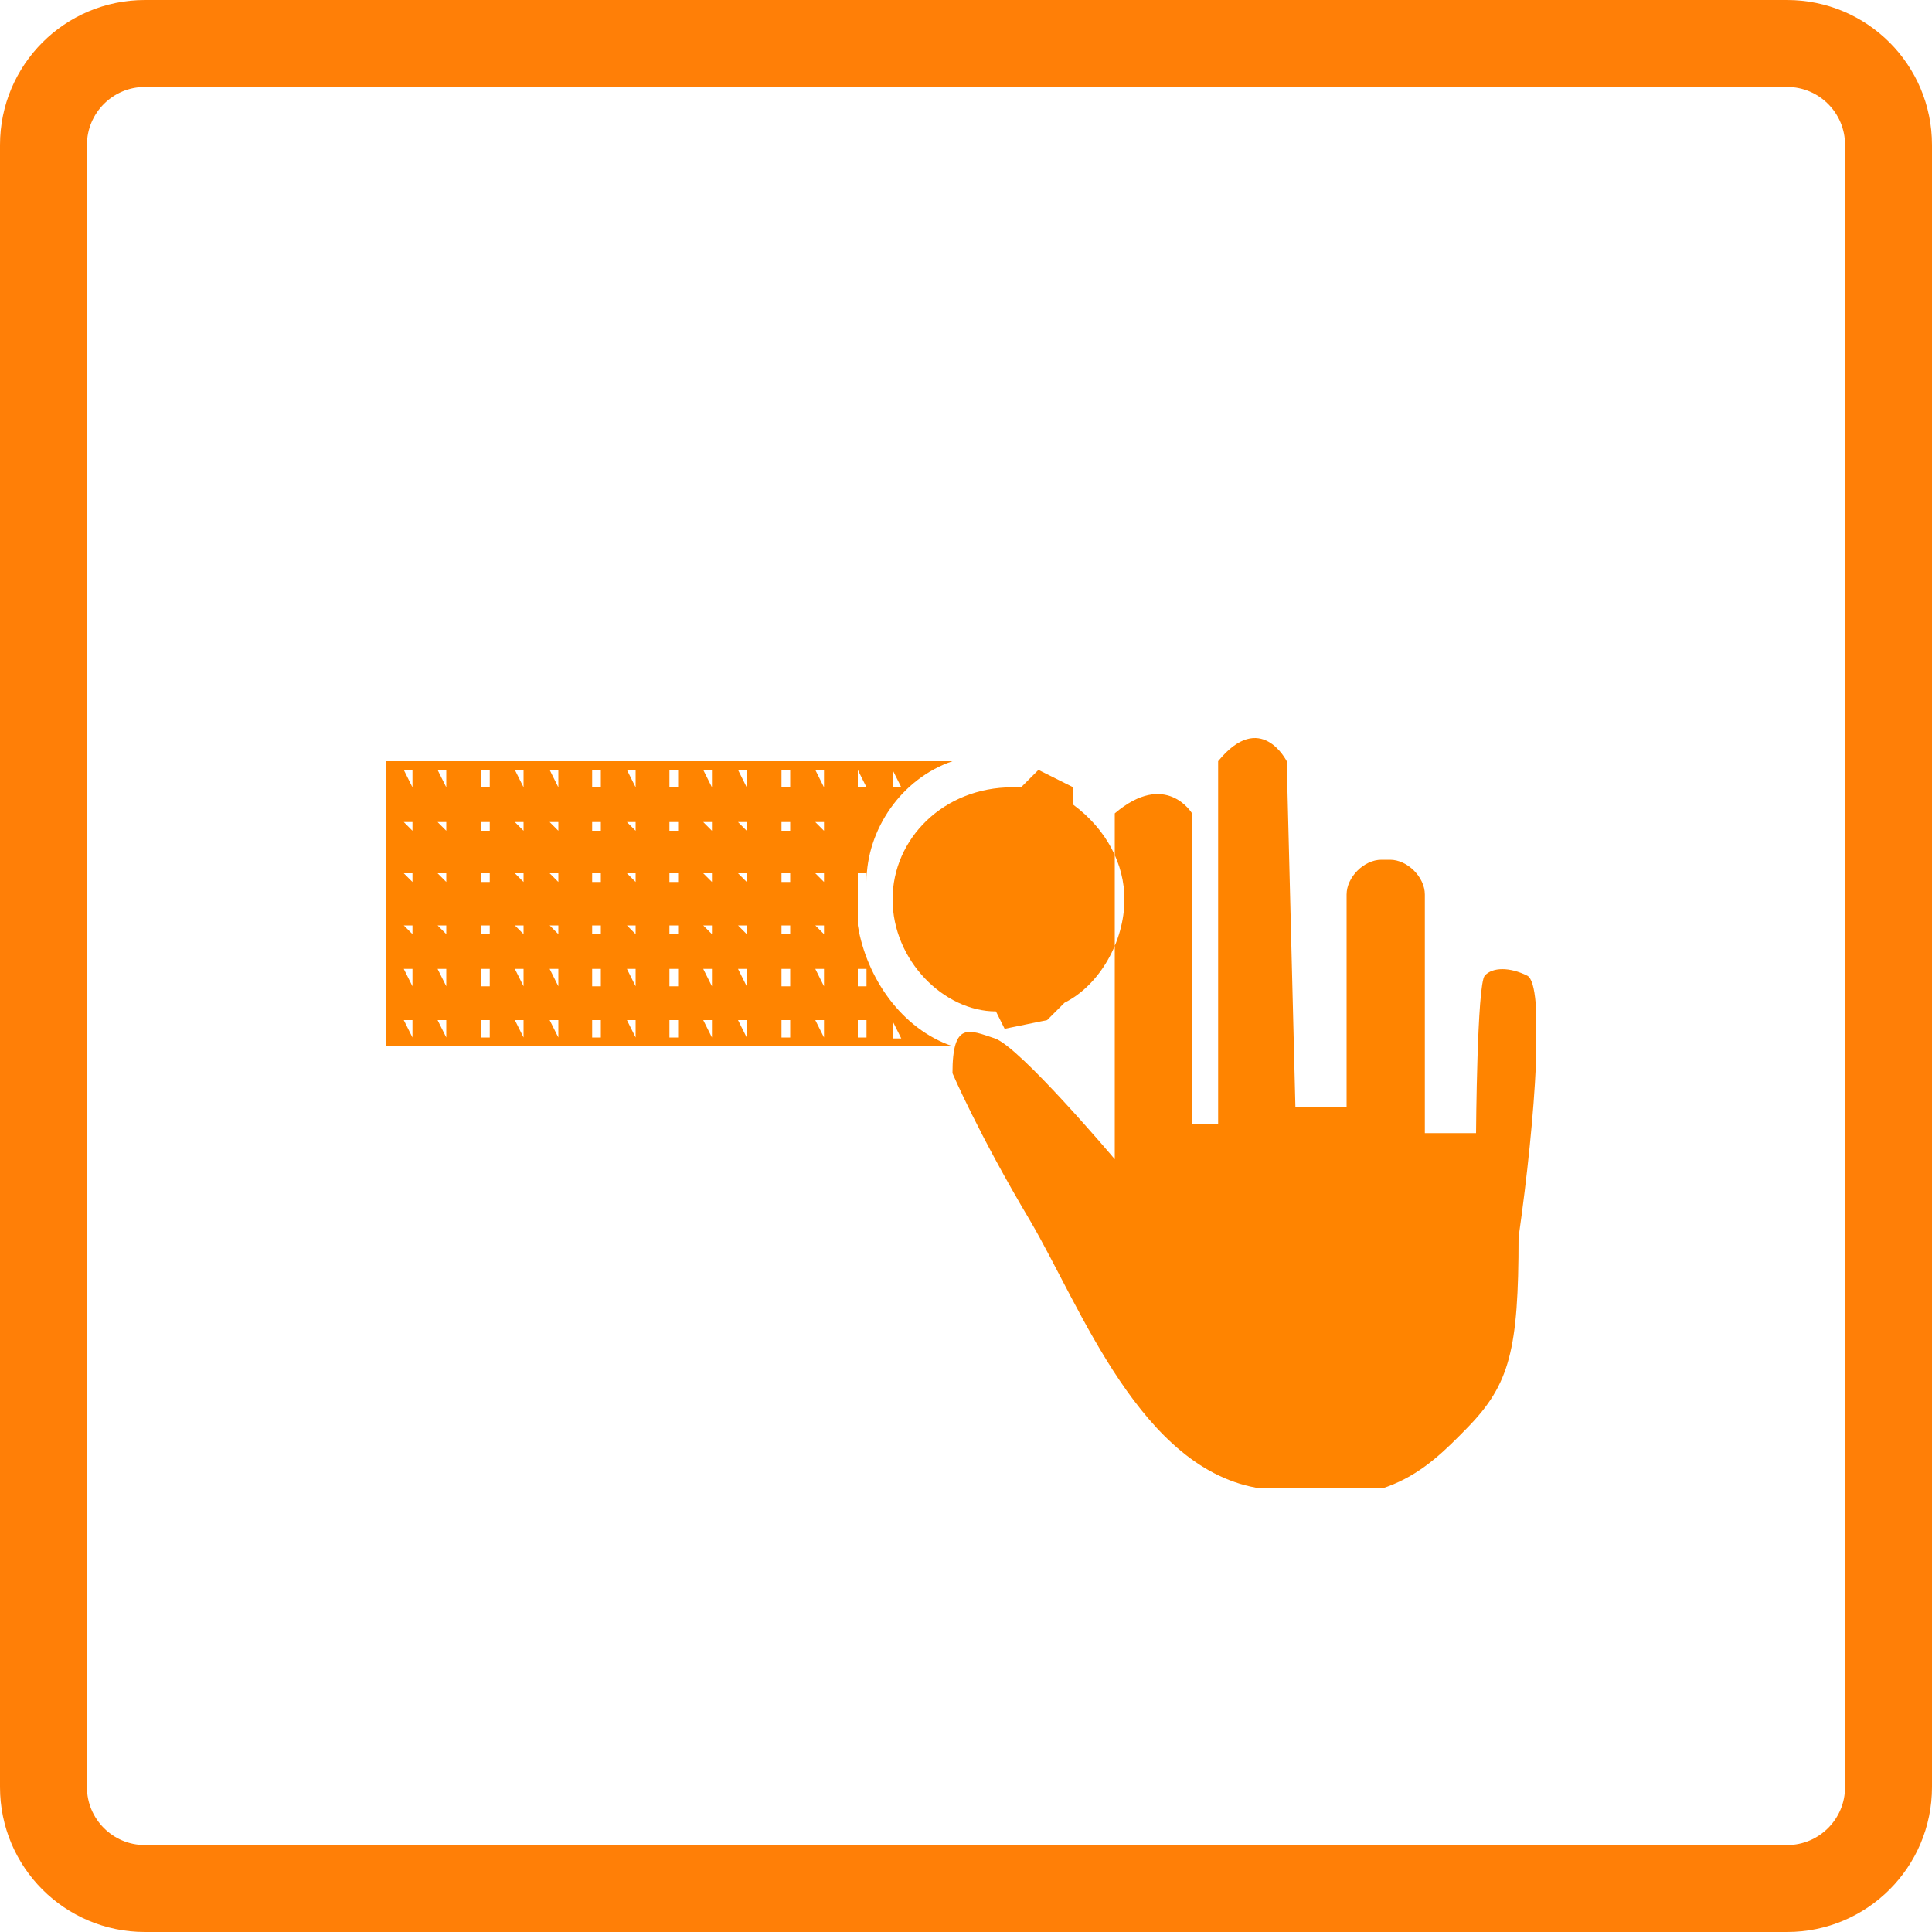
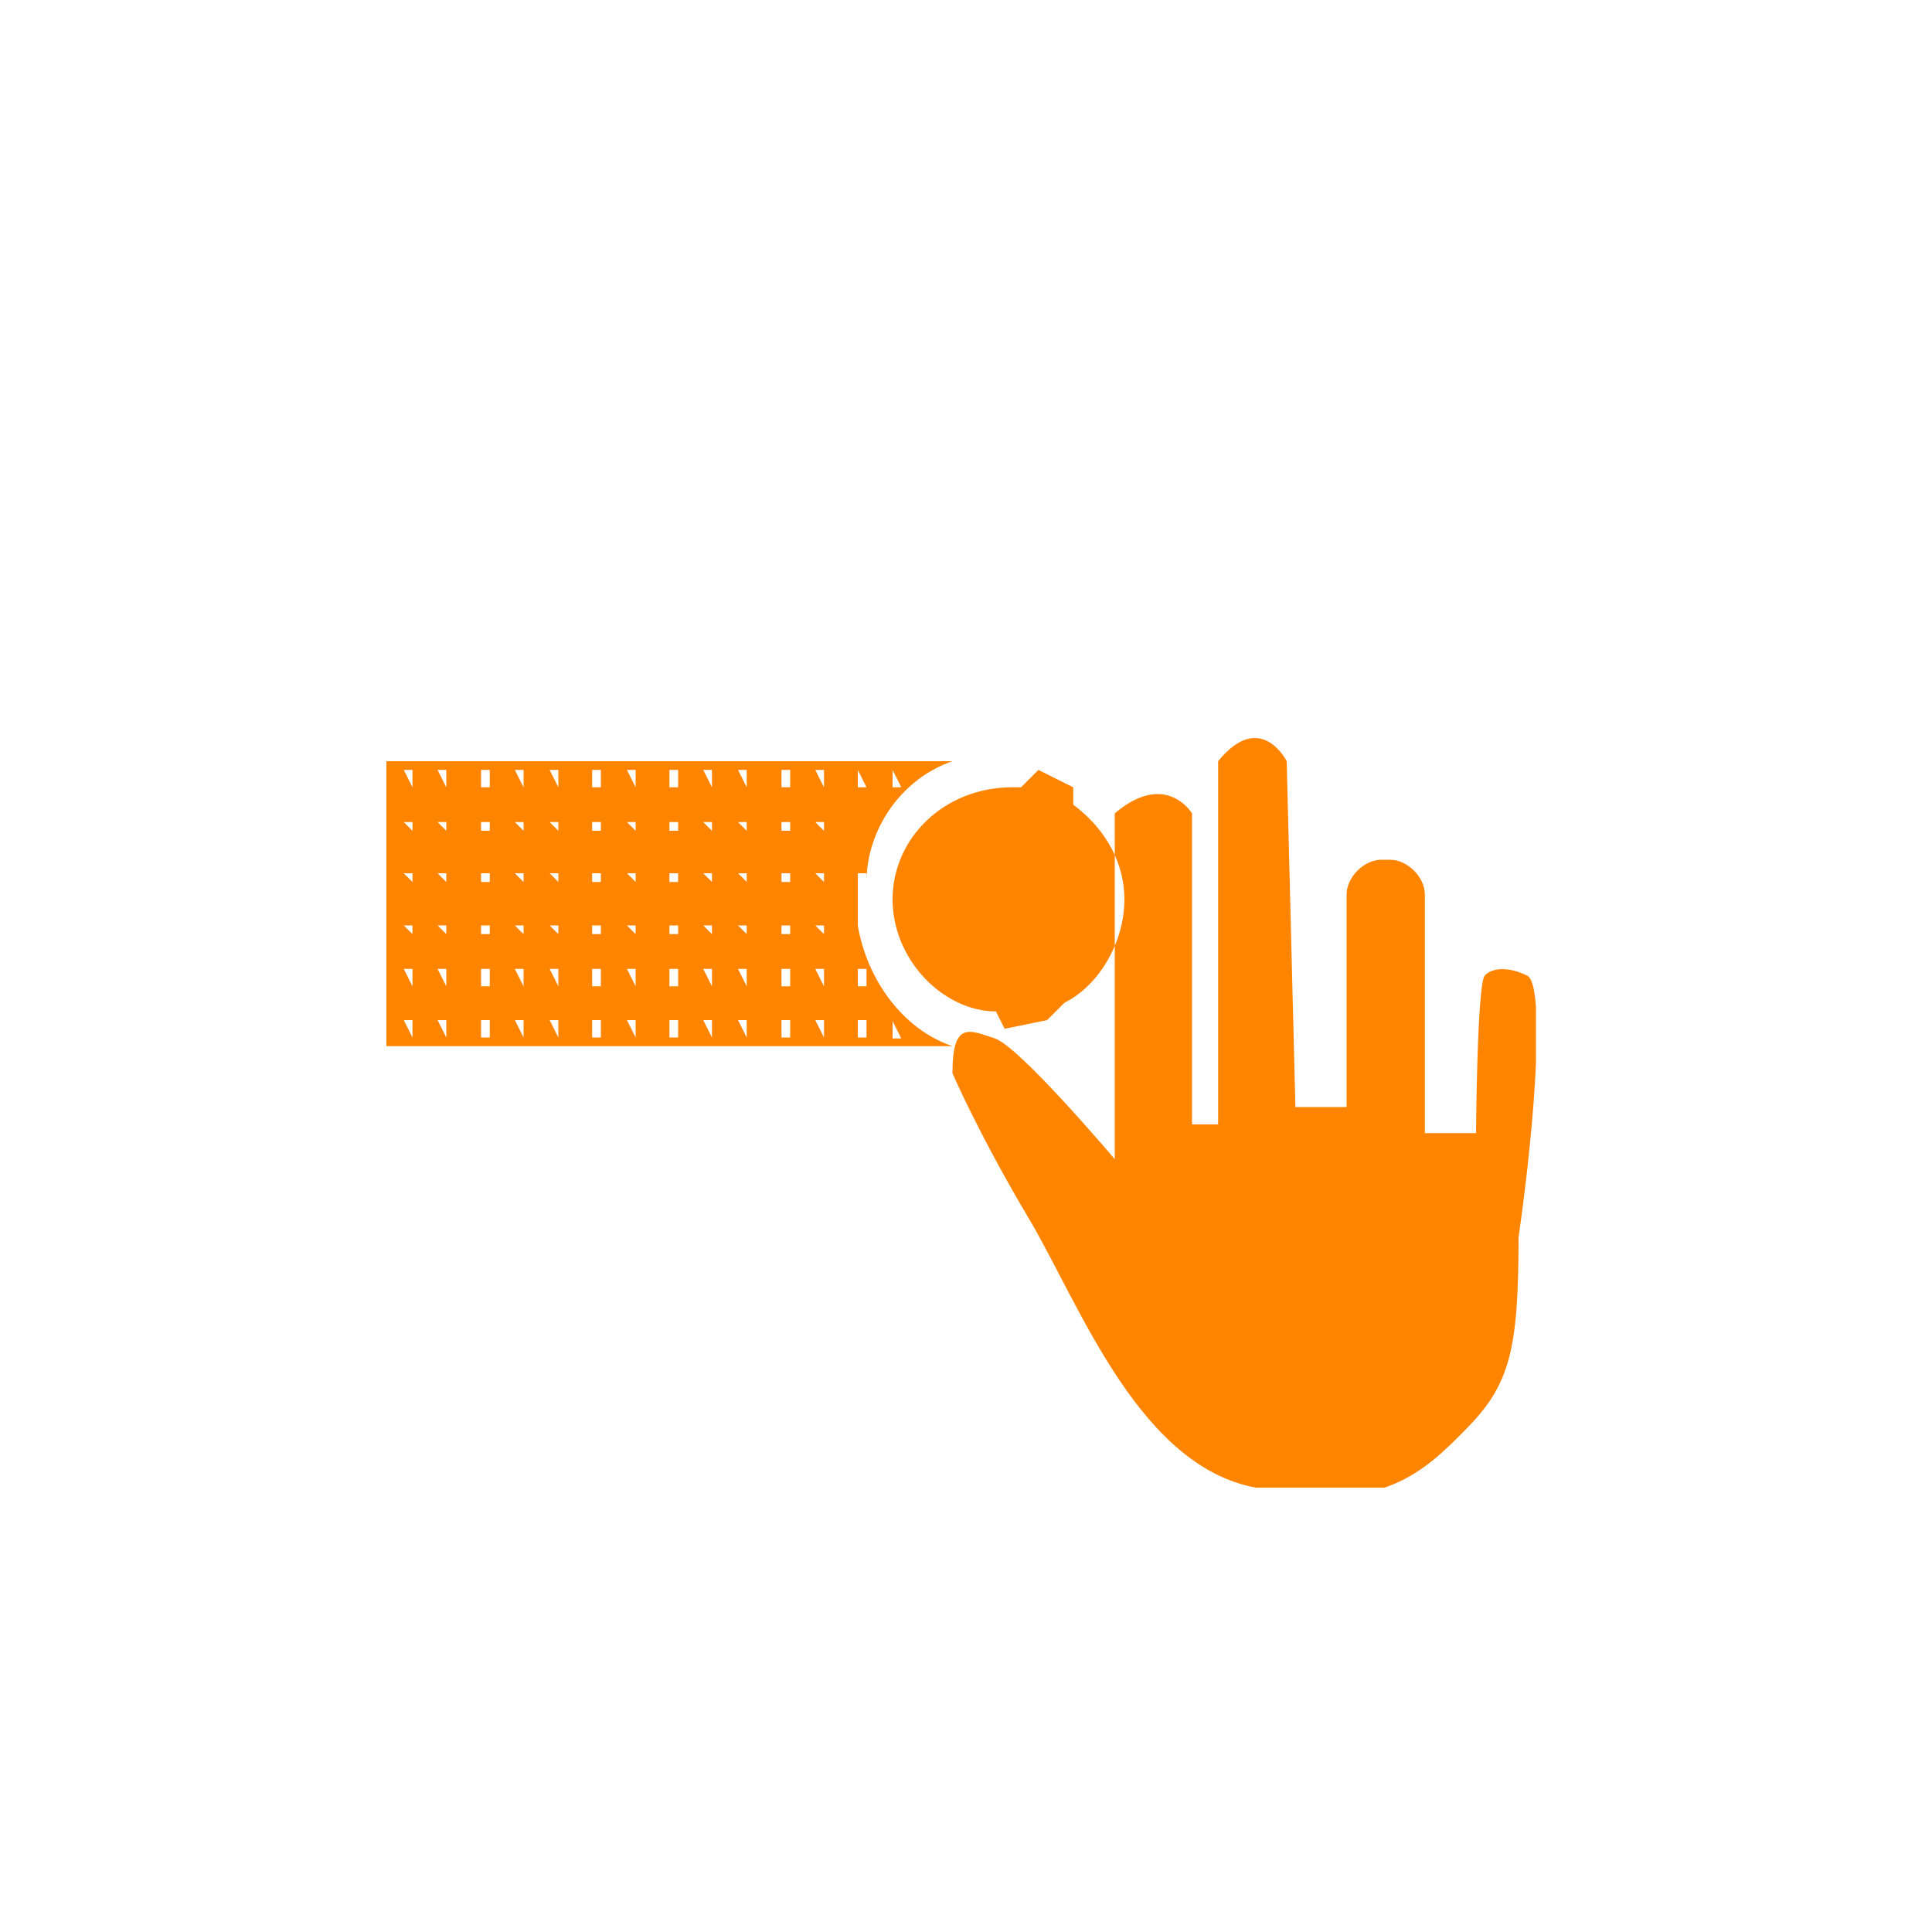
<svg xmlns="http://www.w3.org/2000/svg" xmlns:xlink="http://www.w3.org/1999/xlink" version="1.1" id="Слой_1" x="0px" y="0px" viewBox="0 0 200 200" style="enable-background:new 0 0 200 200;" xml:space="preserve">
  <style type="text/css">
	.st0{fill:none;stroke:#FF7F07;stroke-width:9;}
	.st1{clip-path:url(#SVGID_00000081609260819082662300000012048050080811730613_);}
	.st2{fill-rule:evenodd;clip-rule:evenodd;fill:#FF8400;}
</style>
-   <path class="st0" d="M15,4.5h170c5.8,0,10.5,4.7,10.5,10.5v170c0,5.8-4.7,10.5-10.5,10.5H15c-5.8,0-10.5-4.7-10.5-10.5V15  C4.5,9.2,9.2,4.5,15,4.5z" />
  <g>
    <defs>
      <rect id="SVGID_1_" x="40" y="71" width="119" height="83" />
    </defs>
    <clipPath id="SVGID_00000015345082094836622450000013575243212863059608_">
      <use xlink:href="#SVGID_1_" style="overflow:visible;" />
    </clipPath>
    <g style="clip-path:url(#SVGID_00000015345082094836622450000013575243212863059608_);">
      <path class="st2" d="M92.4,93.1c0,6.3,5.3,11.6,10.7,11.6l0.9,1.8l4.4-0.9l1.8-1.8c3.6-1.8,6.2-6.3,6.2-10.7    c0-3.6-1.8-7.2-5.3-9.8v-1.8l-3.6-1.8l-1.8,1.8h-0.9C97.7,81.5,92.4,86.8,92.4,93.1z M158.1,101c-1.8-0.9-3.6-0.9-4.4,0    s-0.9,16.3-0.9,16.3h-5.3V92.6c0-1.8-1.8-3.6-3.6-3.6H143c-1.8,0-3.6,1.8-3.6,3.6v22h-5.3l-0.9-35.8c0,0-2.7-5.4-7.1,0    c0,6.3,0,37.6,0,37.6h-2.7V84.2c0,0-2.7-4.5-8,0c0,15.2,0,35.8,0,35.8s-9.8-11.6-12.4-12.5c-2.7-0.9-4.4-1.8-4.4,3.6    c0,0,2.7,6.3,8,15.2c5.3,9,11.5,26,24,27.8c12.4,2.7,16.9-1.8,21.3-6.3c4.4-4.5,5.3-8.1,5.3-19.7C159,115.5,159.9,101.9,158.1,101    z M88.8,95.8c0-0.9,0-1.8,0-2.7s0-0.9,0-1.8v-0.9h0.9v0.9c0-5.4,3.6-10.7,8.9-12.5H40v29.5h58.6C93.3,106.5,89.7,101.2,88.8,95.8z     M92.4,79.7l0.9,1.8h-0.9V79.7z M88.8,79.7l0.9,1.8h-0.9V79.7z M42.7,107.4l-0.9-1.8h0.9V107.4z M42.7,102.1l-0.9-1.8h0.9V102.1z     M42.7,96.7l-0.9-0.9h0.9V96.7z M42.7,91.3l-0.9-0.9h0.9V91.3z M42.7,86l-0.9-0.9h0.9V86z M42.7,81.5l-0.9-1.8h0.9V81.5z     M46.2,107.4l-0.9-1.8h0.9V107.4z M46.2,102.1l-0.9-1.8h0.9V102.1z M46.2,96.7l-0.9-0.9h0.9V96.7z M46.2,91.3l-0.9-0.9h0.9V91.3z     M46.2,86l-0.9-0.9h0.9V86z M46.2,81.5l-0.9-1.8h0.9V81.5z M49.8,107.4v-1.8h0.9v1.8H49.8z M49.8,102.1v-1.8h0.9v1.8H49.8z     M49.8,96.7v-0.9h0.9v0.9H49.8z M49.8,91.3v-0.9h0.9v0.9H49.8z M49.8,86v-0.9h0.9V86H49.8z M49.8,81.5v-1.8h0.9v1.8H49.8z     M54.2,107.4l-0.9-1.8h0.9V107.4z M54.2,102.1l-0.9-1.8h0.9V102.1z M54.2,96.7l-0.9-0.9h0.9V96.7z M54.2,91.3l-0.9-0.9h0.9V91.3z     M54.2,86l-0.9-0.9h0.9V86z M54.2,81.5l-0.9-1.8h0.9V81.5z M57.8,107.4l-0.9-1.8h0.9V107.4z M57.8,102.1l-0.9-1.8h0.9V102.1z     M57.8,96.7l-0.9-0.9h0.9V96.7z M57.8,91.3l-0.9-0.9h0.9V91.3z M57.8,86l-0.9-0.9h0.9V86z M57.8,81.5l-0.9-1.8h0.9V81.5z     M61.3,107.4v-1.8h0.9v1.8H61.3z M61.3,102.1v-1.8h0.9v1.8H61.3z M61.3,96.7v-0.9h0.9v0.9H61.3z M61.3,91.3v-0.9h0.9v0.9H61.3z     M61.3,86v-0.9h0.9V86H61.3z M61.3,81.5v-1.8h0.9v1.8H61.3z M65.8,107.4l-0.9-1.8h0.9V107.4z M65.8,102.1l-0.9-1.8h0.9V102.1z     M65.8,96.7l-0.9-0.9h0.9V96.7z M65.8,91.3l-0.9-0.9h0.9V91.3z M65.8,86l-0.9-0.9h0.9V86z M65.8,81.5l-0.9-1.8h0.9V81.5z     M69.3,107.4v-1.8h0.9v1.8H69.3z M69.3,102.1v-1.8h0.9v1.8H69.3z M69.3,96.7v-0.9h0.9v0.9H69.3z M69.3,91.3v-0.9h0.9v0.9H69.3z     M69.3,86v-0.9h0.9V86H69.3z M69.3,81.5v-1.8h0.9v1.8H69.3z M73.7,107.4l-0.9-1.8h0.9V107.4z M73.7,102.1l-0.9-1.8h0.9V102.1z     M73.7,96.7l-0.9-0.9h0.9V96.7z M73.7,91.3l-0.9-0.9h0.9V91.3z M73.7,86l-0.9-0.9h0.9V86z M73.7,81.5l-0.9-1.8h0.9V81.5z     M77.3,107.4l-0.9-1.8h0.9V107.4z M77.3,102.1l-0.9-1.8h0.9V102.1z M77.3,96.7l-0.9-0.9h0.9V96.7z M77.3,91.3l-0.9-0.9h0.9V91.3z     M77.3,86l-0.9-0.9h0.9V86z M77.3,81.5l-0.9-1.8h0.9V81.5z M80.9,107.4v-1.8h0.9v1.8H80.9z M80.9,102.1v-1.8h0.9v1.8H80.9z     M80.9,96.7v-0.9h0.9v0.9H80.9z M80.9,91.3v-0.9h0.9v0.9H80.9z M80.9,86v-0.9h0.9V86H80.9z M80.9,81.5v-1.8h0.9v1.8H80.9z     M85.3,107.4l-0.9-1.8h0.9V107.4z M85.3,102.1l-0.9-1.8h0.9V102.1z M85.3,96.7l-0.9-0.9h0.9V96.7z M85.3,91.3l-0.9-0.9h0.9V91.3z     M85.3,86l-0.9-0.9h0.9V86z M85.3,81.5l-0.9-1.8h0.9V81.5z M88.8,107.4v-1.8h0.9v1.8H88.8z M88.8,102.1v-1.8h0.9v1.8H88.8z     M92.4,105.7l0.9,1.8h-0.9V105.7z" />
    </g>
  </g>
</svg>